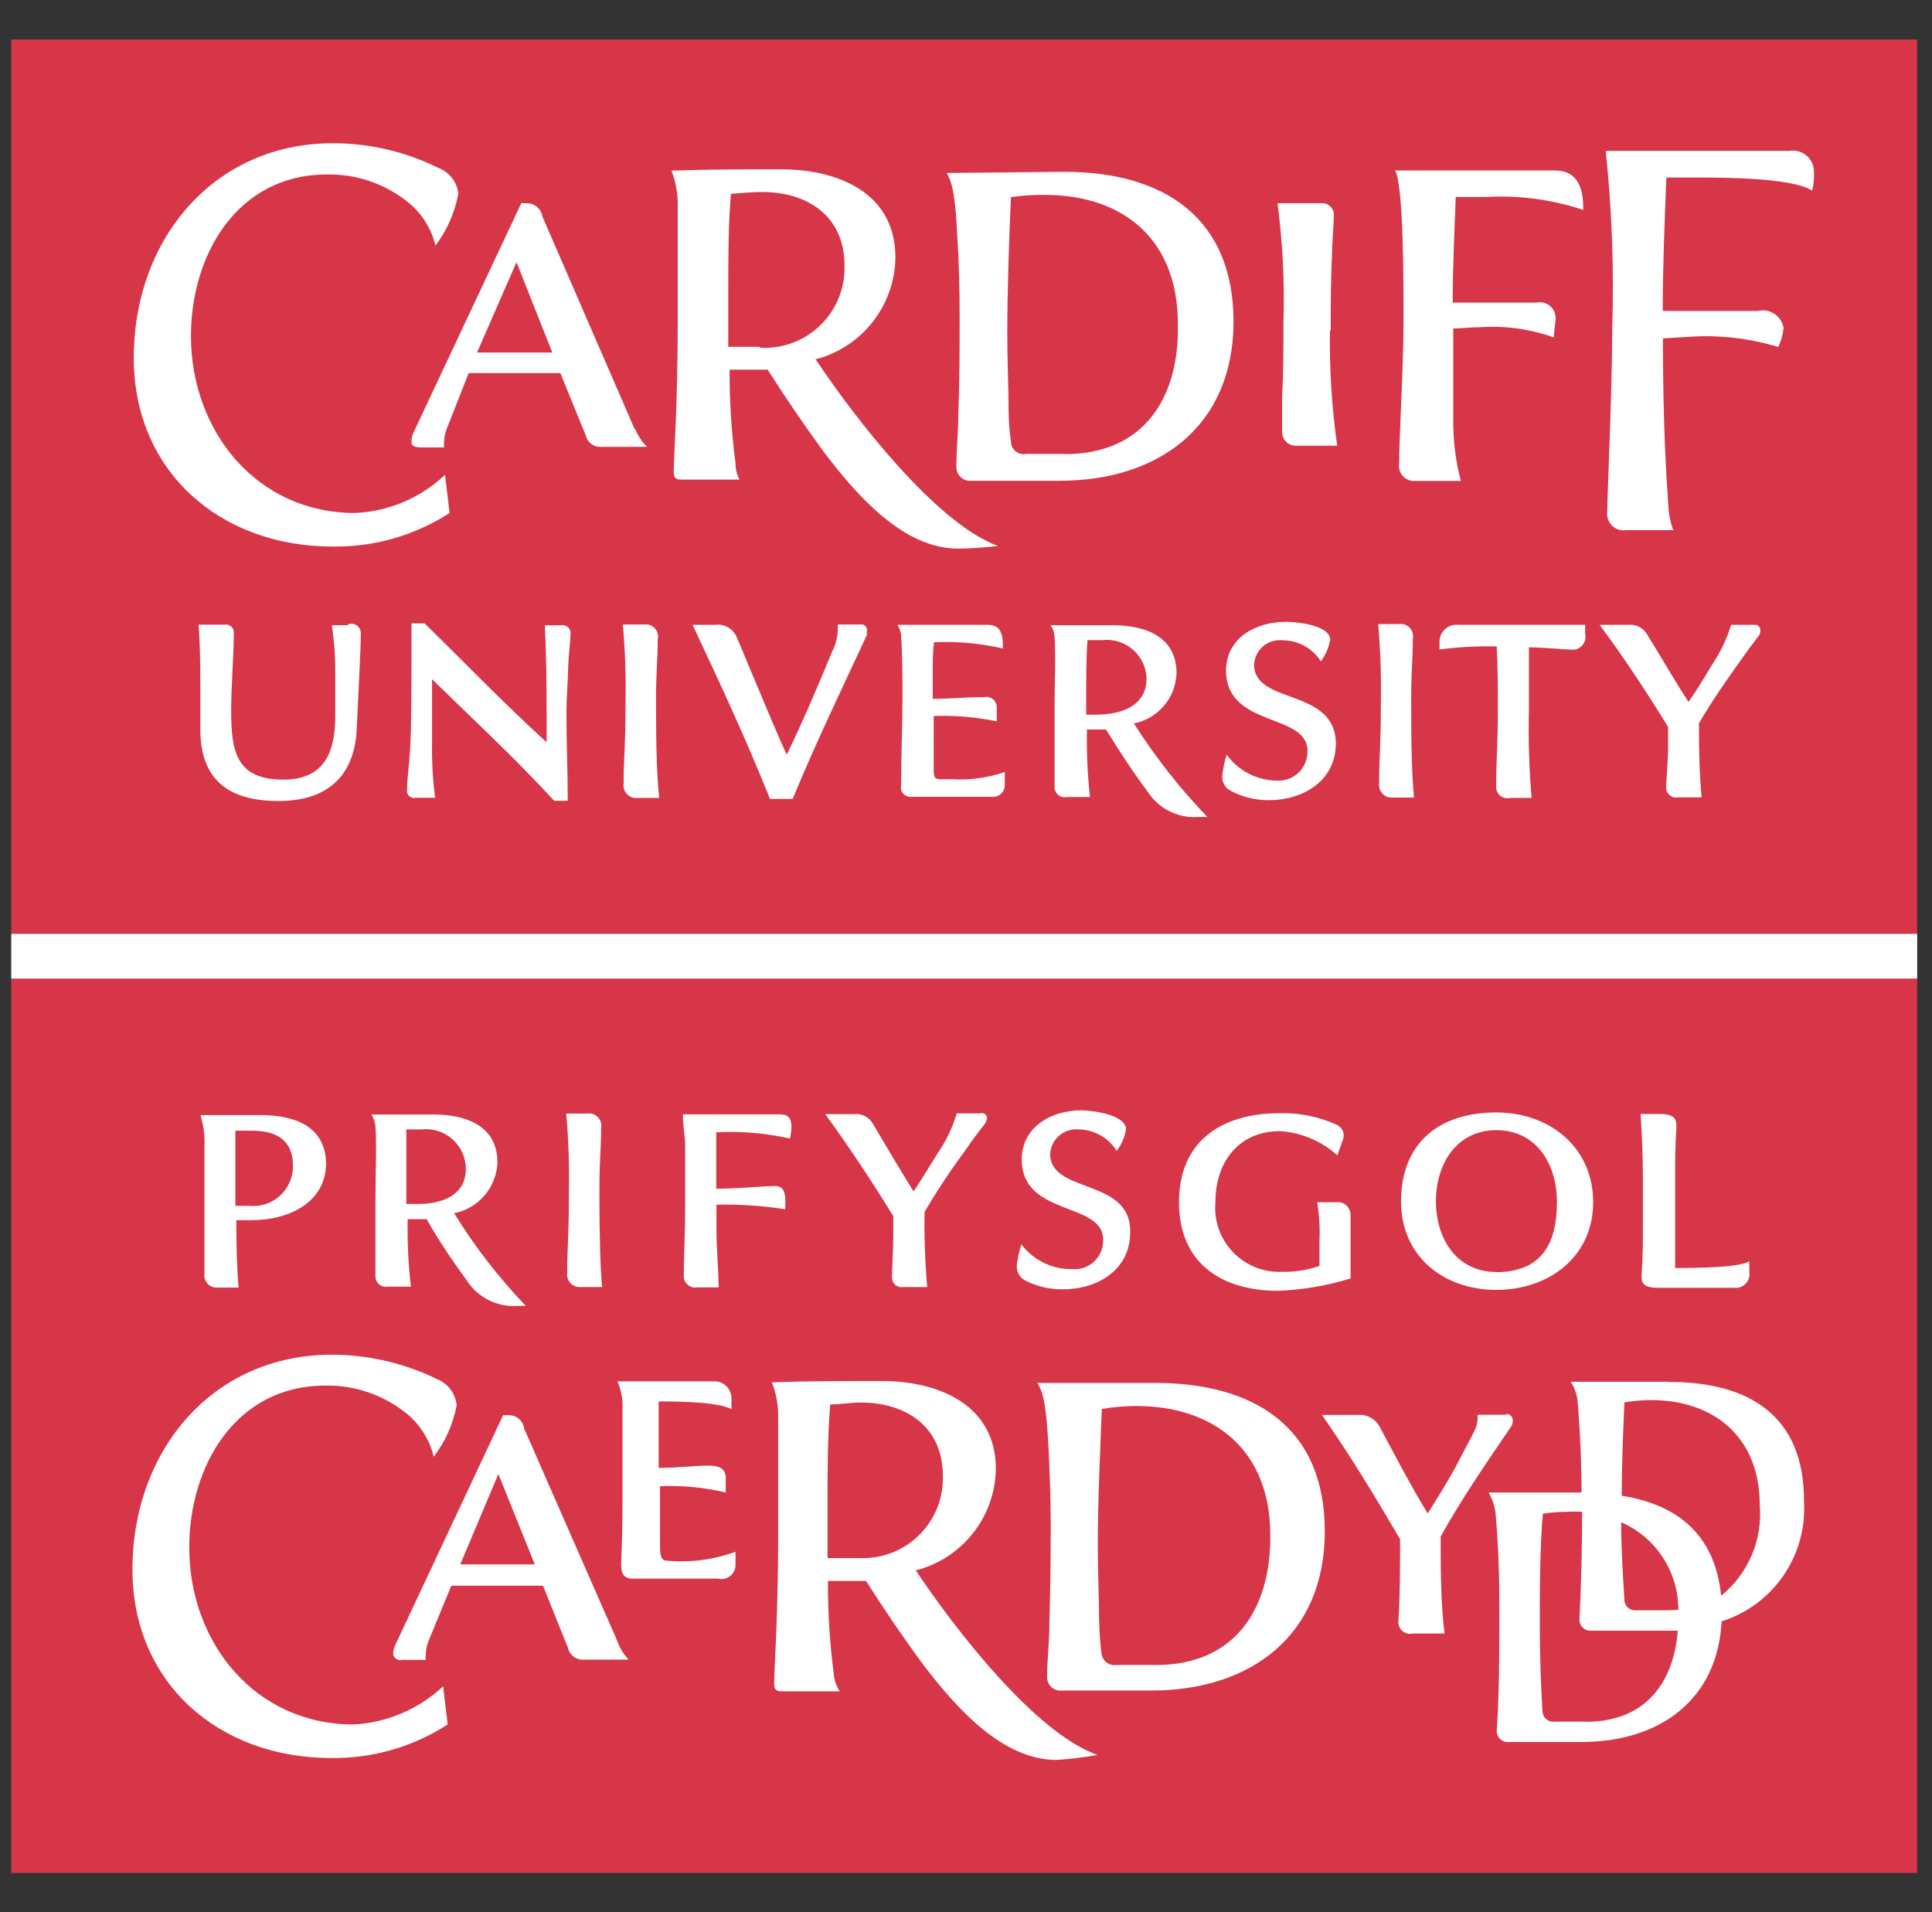
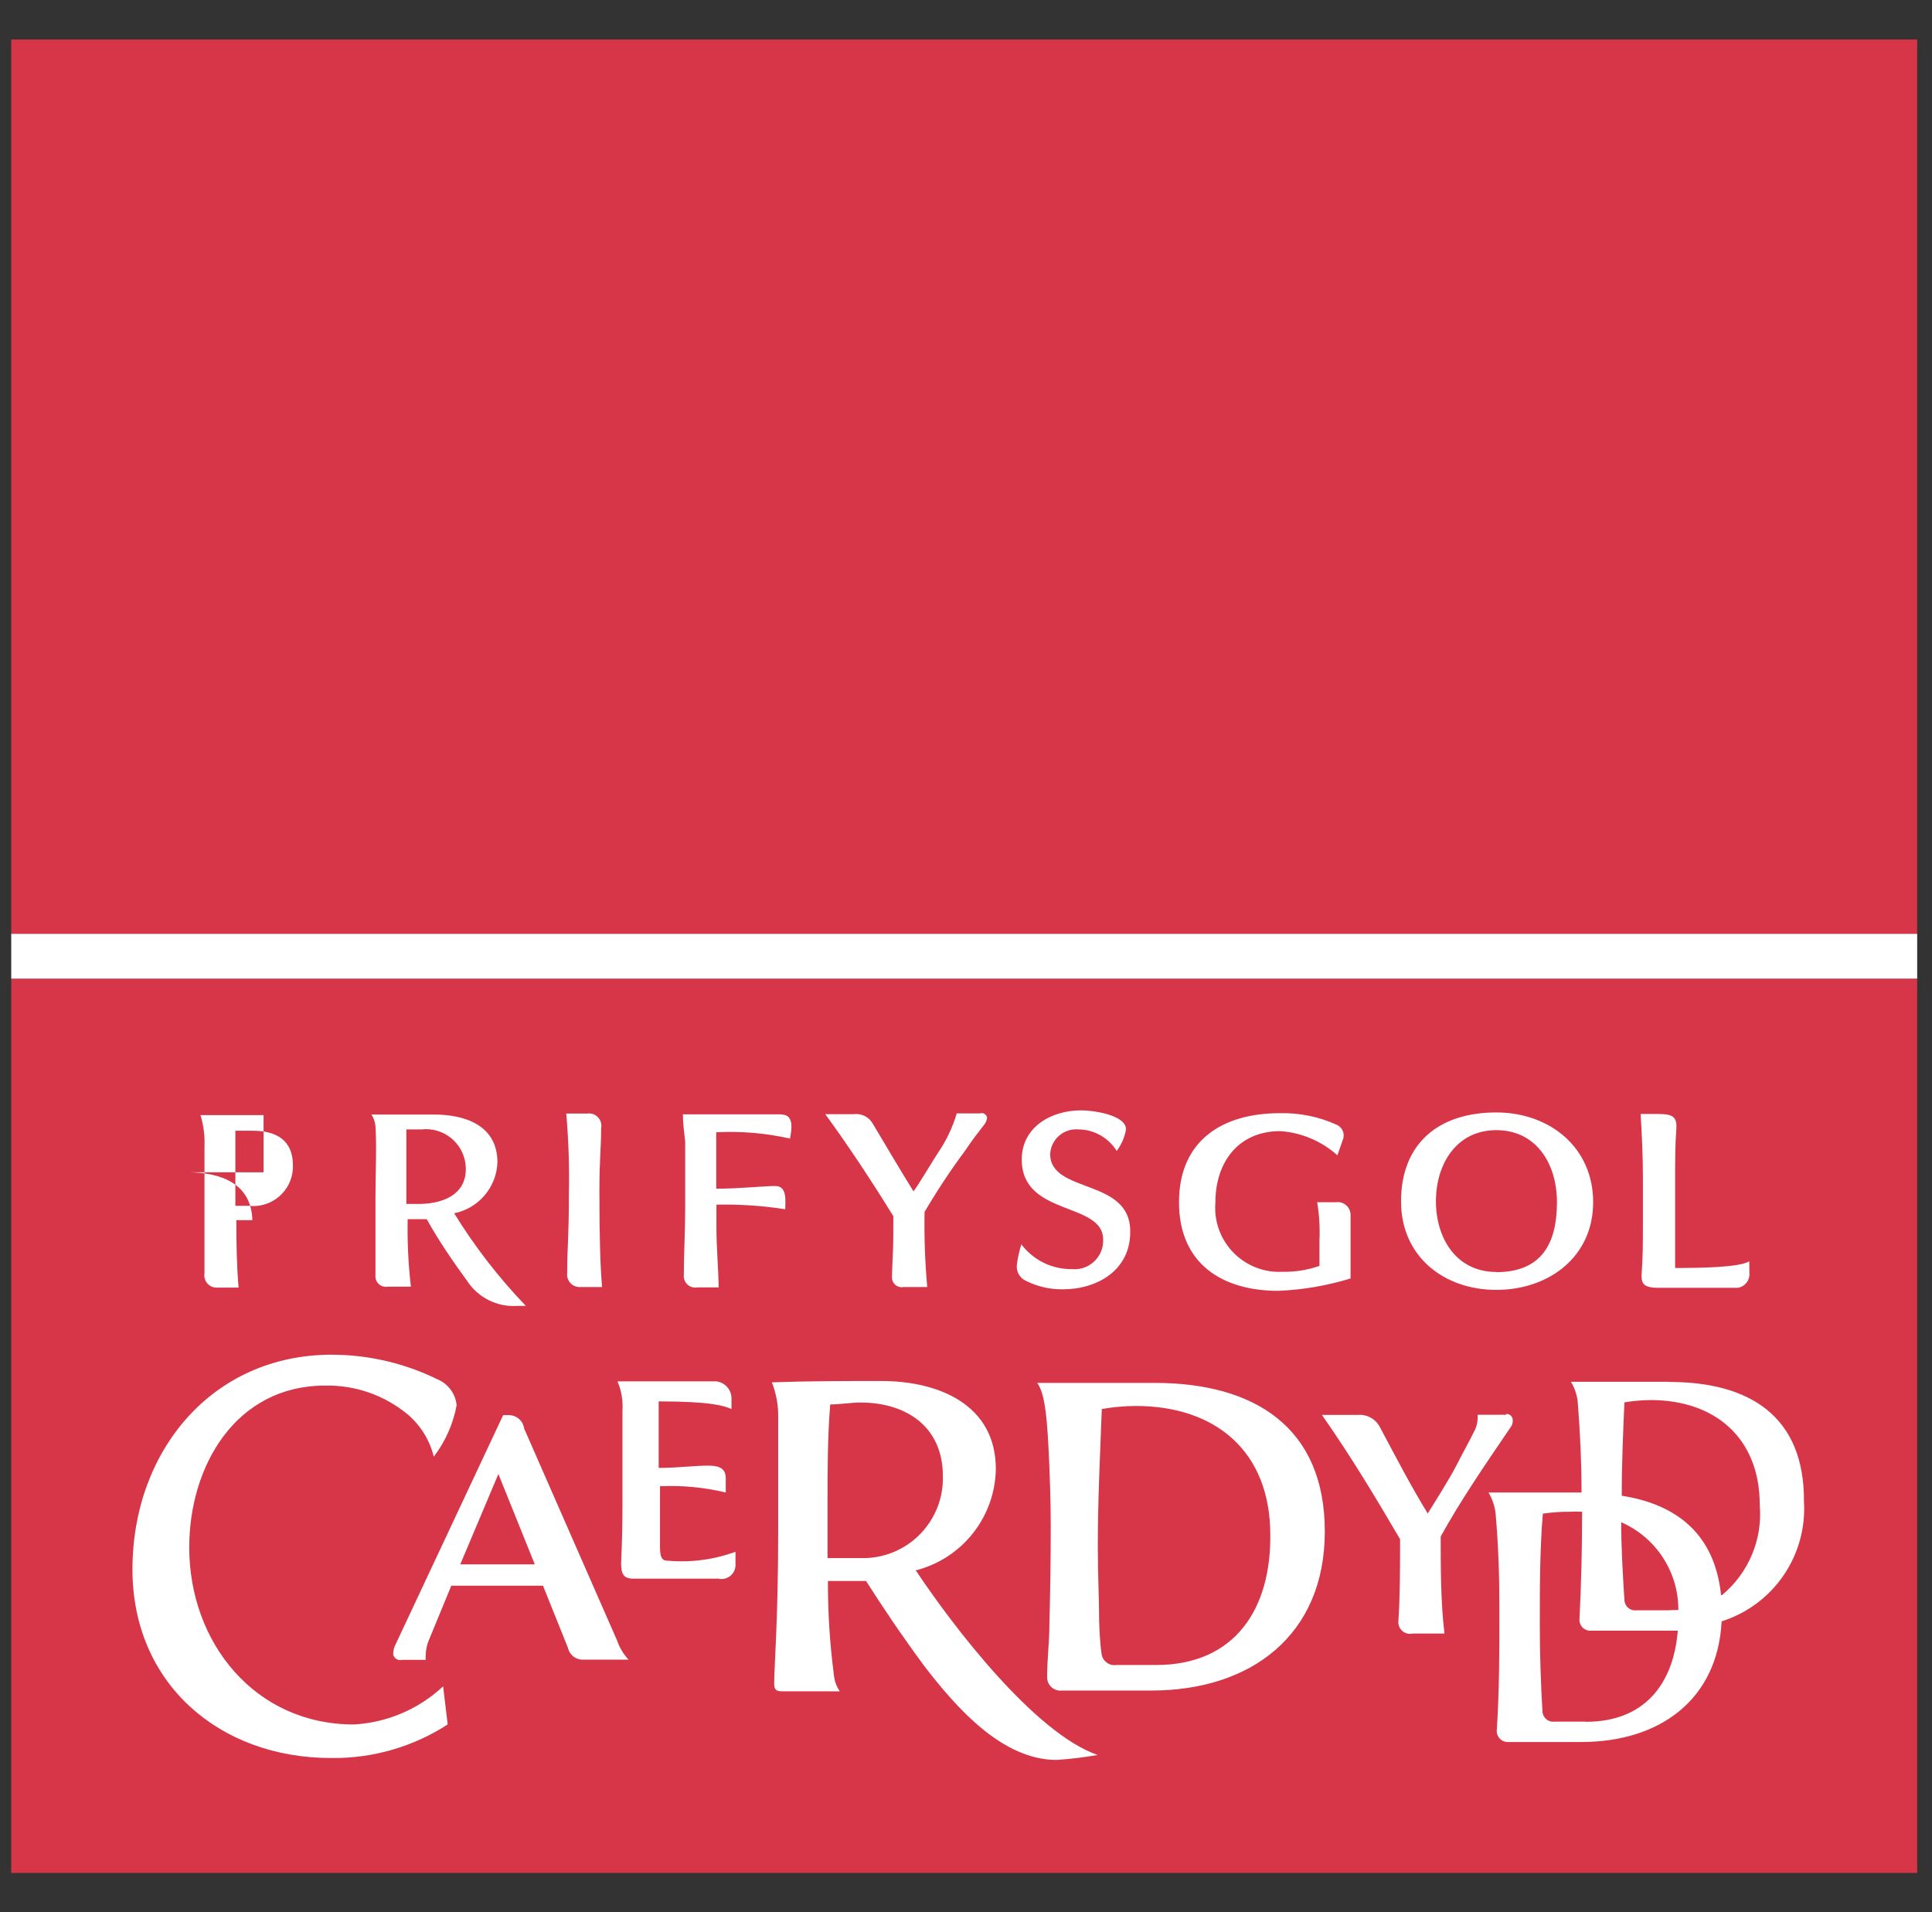
<svg xmlns="http://www.w3.org/2000/svg" version="1.1" id="Layer_1" x="0px" y="0px" width="391px" height="387px" viewBox="0 0 391 387" enable-background="new 0 0 391 387" xml:space="preserve">
  <rect x="0" y="0" width="391" height="387" fill="#333333" stroke="none" />
  <rect x="2.272" y="198.048" fill="#D73648" width="385.728" height="180.983" />
-   <path fill="#FFFFFF" d="M354.017,255.251c-2.082,1.272-10.144,1.351-15.004,1.351c0-5.864,0-12.305,0-18.361  c0-3.278,0-6.75,0.271-10.183c0-1.735-0.463-2.623-3.549-2.623h-3.703c0.27,4.436,0.462,8.717,0.462,12.922v9.489  c0,3.354,0,6.71-0.271,10.145c0,1.35,0,2.623,3.28,2.623h16.201c1.281-0.196,2.258-1.253,2.352-2.547  C354.056,258.066,354.017,257.18,354.017,255.251z M270.431,243.294h-3.857c0.421,2.548,0.577,5.133,0.463,7.714  c0,1.735,0,3.473,0,5.169c-2.401,0.848-4.938,1.253-7.483,1.195c-7.148,0.368-13.241-5.127-13.609-12.276  c-0.032-0.601-0.021-1.203,0.031-1.802c0-8.063,4.63-14.388,13.115-14.388c4.297,0.295,8.368,2.02,11.572,4.897l1.079-3.085  c0.515-1.183-0.018-2.559-1.195-3.086c-3.628-1.655-7.586-2.459-11.571-2.353c-11.572,0-20.367,5.515-20.367,18.014  c0,12.497,8.795,17.936,20.096,17.936c4.962-0.205,9.875-1.048,14.621-2.507v-4.629c0-2.816,0-5.323,0-8.217  c0.01-1.426-1.139-2.592-2.567-2.603C270.648,243.274,270.538,243.279,270.431,243.294z M304.837,286.303h-5.785  c0.063,0.986-0.095,1.975-0.463,2.892c-1.196,2.431-2.624,4.977-3.858,7.405c-1.233,2.432-4.358,7.407-5.786,9.683  c-3.509-5.708-6.52-11.571-9.682-17.473c-0.857-1.668-2.646-2.646-4.513-2.469h-7.213c6.057,8.679,10.762,16.548,15.814,25.149  c0,4.976,0,11.572-0.347,16.663c-0.078,1.297,0.91,2.412,2.207,2.489c0.231,0.014,0.461-0.006,0.687-0.06h6.44  c-0.771-6.286-0.771-13.577-0.771-19.633c4.166-7.522,8.949-14.465,14.117-22.064c0.35-0.433,0.519-0.988,0.464-1.542  c-0.021-0.682-0.587-1.22-1.268-1.202c-0.027,0.001-0.056,0.003-0.083,0.007L304.837,286.303z M212.533,233.534  c0.158-2.914,2.649-5.147,5.563-4.988c0.062,0.003,0.122,0.008,0.184,0.013c3.148,0.034,6.061,1.679,7.714,4.358  c0.973-1.278,1.621-2.773,1.891-4.358c0-2.969-6.789-3.857-9.064-3.857c-6.056,0-12.036,3.356-12.036,9.952  c0,11.571,16.472,8.485,16.472,16.201c0.121,3.192-2.371,5.879-5.563,6c-0.255,0.009-0.51,0.002-0.764-0.022  c-4.012,0.056-7.81-1.808-10.221-5.014c-0.446,1.381-0.756,2.801-0.926,4.243c-0.113,1.35,0.646,2.622,1.889,3.162  c2.301,1.144,4.838,1.725,7.405,1.697c6.982,0,13.656-3.856,13.656-11.571C228.926,238.318,212.533,241.673,212.533,233.534z   M198.338,225.318h-4.706c-0.855,2.874-2.157,5.594-3.857,8.062c-2.006,3.163-3.857,6.326-4.898,7.716  c-2.816-4.514-5.516-9.142-8.217-13.656c-0.761-1.383-2.289-2.161-3.857-1.967h-5.786c4.899,6.712,9.412,13.578,13.77,20.637v3.857  c0,3.24-0.27,6.789-0.27,8.678c0.063,1.085,0.995,1.913,2.08,1.85c0.091-0.006,0.183-0.017,0.273-0.036h4.784  c-0.452-5.052-0.632-10.125-0.541-15.197c2.551-4.337,5.333-8.534,8.331-12.574c1.197-1.813,2.545-3.549,3.86-5.247  c0.248-0.355,0.406-0.765,0.46-1.196c-0.052-0.593-0.576-1.032-1.169-0.979C198.506,225.271,198.42,225.29,198.338,225.318  L198.338,225.318z M158.145,225.511h-19.942c0,1.892,0.27,3.627,0.463,5.517c0,3.355,0,10.415,0,12.96  c0,6.057-0.27,9.297-0.27,14.003c-0.147,1.269,0.763,2.417,2.032,2.565c0.223,0.025,0.447,0.019,0.668-0.02h4.358  c-0.077-4.052-0.462-8.023-0.462-12.112v-4.629c4.66-0.109,9.32,0.201,13.925,0.925c0-1.619,0.462-4.705-2.006-4.705  s-7.136,0.541-11.958,0.541v-7.33c0-1.35,0-2.699,0-4.088c5.01-0.258,10.032,0.171,14.927,1.273  c0.347-1.813,0.887-4.861-1.735-4.861V225.511z M121.308,241.249c0-6.982,0.348-8.602,0.348-12.923  c0.277-1.356-0.599-2.68-1.956-2.957c-0.309-0.063-0.626-0.066-0.938-0.013h-4.166c0.476,5.413,0.657,10.847,0.54,16.279  c0,8.678-0.347,10.606-0.347,15.929c-0.195,1.394,0.775,2.68,2.167,2.876c0.177,0.023,0.355,0.03,0.533,0.018h4.358  c-0.347-3.974-0.54-9.836-0.54-19.17V241.249z M148.849,314.035c-4.364,1.596-9.026,2.214-13.655,1.813  c-1.351,0-1.543-0.81-1.621-2.431v-12.65c4.474-0.2,8.953,0.229,13.308,1.272v-2.816c0-1.89-1.003-2.624-3.626-2.624  c-2.623,0-6.249,0.464-9.952,0.464c0-2.159,0-4.976,0-7.136s0-4.513,0-6.326c10.569,0,13.23,0.887,14.735,1.543v-2.044  c0.053-1.793-1.268-3.331-3.047-3.55h-20.02c0.795,1.861,1.138,3.884,1.003,5.902c0,5.323,0,12.961,0,19.286  c0,3.807-0.09,7.664-0.27,11.571c0,2.007,0.347,3.164,2.43,3.164h17.204c1.533,0.367,3.073-0.578,3.441-2.11  c0.034-0.144,0.057-0.29,0.069-0.436V314.035z M88.521,279.128c-6.651-3.262-13.96-4.964-21.369-4.977  c-24.262,0-40.347,19.558-40.347,43.433c0,23.145,17.627,38.188,40.193,38.188c8.366,0.114,16.579-2.247,23.606-6.79l-0.926-7.714  c-4.935,4.62-11.341,7.352-18.091,7.714c-19.98,0-33.288-16.546-33.288-35.833c0-16.47,9.412-32.748,27.502-32.748  c6.104-0.119,12.045,1.962,16.741,5.863c2.599,2.222,4.433,5.203,5.246,8.523c2.342-3.058,3.928-6.626,4.629-10.414  C92.184,282.041,90.687,280.024,88.521,279.128z M302.832,225.126c-11.573,0-19.287,6.172-19.287,18.013  c0,11.148,8.68,17.897,19.287,17.897c10.606,0,19.594-6.672,19.594-17.742c0-11.071-8.755-18.168-19.633-18.168H302.832z   M302.832,257.41c-8.14,0-12.229-6.865-12.229-14.31s4.089-14.388,12.229-14.388c8.138,0,12.267,6.866,12.267,14.581  c0,8.178-2.972,14.155-12.306,14.155L302.832,257.41z M337.546,279.629c-6.44,0-13.114,0-19.632,0  c0.858,1.384,1.349,2.964,1.426,4.59c0.463,5.979,0.733,11.766,0.733,17.821c-6.172,0-12.69,0-18.823,0  c0.84,1.408,1.341,2.992,1.465,4.628c0.541,6.441,0.734,12.497,0.734,18.901c0,8.216,0,16.548-0.541,24.802  c0.036,1.235,1.066,2.207,2.302,2.171c0.056-0.001,0.11-0.005,0.167-0.011h14.658c15.814,0,27.579-8.524,28.389-24.417  c10.463-3.307,17.334-13.31,16.664-24.262c0.115-17.318-11.108-24.186-27.232-24.186L337.546,279.629z M348.309,322.791  c-1.272-12.304-8.949-18.359-20.097-20.096c0-6.789,0.271-12.689,0.539-18.9c1.761-0.291,3.541-0.445,5.324-0.463  c13.038,0,22.063,7.715,22.063,21.176c0.621,7-2.251,13.856-7.677,18.322L348.309,322.791z M337.354,325.878h-6.173  c-1.184,0.149-2.264-0.688-2.413-1.872c-0.009-0.07-0.015-0.141-0.018-0.211c-0.346-5.438-0.654-10.84-0.654-15.738  c7.051,3.077,11.599,10.051,11.571,17.744L337.354,325.878z M320.806,348.404h-6.094c-1.199,0.195-2.329-0.619-2.524-1.817  c-0.01-0.063-0.017-0.125-0.022-0.188c-0.347-5.979-0.538-11.572-0.538-17.474c0-7.484,0-15.43,0.615-22.604  c1.762-0.265,3.543-0.393,5.323-0.385c0.874-0.048,1.749-0.048,2.624,0c0,7.329-0.18,14.657-0.541,21.986  c0.058,1.213,1.088,2.149,2.3,2.093c0.045-0.001,0.088-0.005,0.13-0.011h14.659c0.926,0,1.889,0,2.815,0  c-0.85,10.646-6.634,18.438-18.593,18.438L320.806,348.404z M233.708,279.86c-8.062,0-16.816,0-23.799,0  c1.352,1.891,1.892,5.516,2.275,12.845c0.271,5.323,0.464,10.762,0.464,16.2c0,6.609-0.09,13.218-0.271,19.826  c0,3.626-0.463,7.136-0.463,10.762c0.033,1.491,1.269,2.674,2.759,2.641c0.084-0.002,0.168-0.008,0.25-0.017h18.091  c20.097,0,35.102-11.148,35.102-32.208C268.116,288.848,253.884,279.86,233.708,279.86z M233.708,336.948h-7.714  c-1.449,0.239-2.819-0.744-3.057-2.194c-0.014-0.079-0.023-0.156-0.029-0.235c-0.271-1.813-0.385-4.437-0.463-6.326  c0-4.089-0.271-10.146-0.271-15.198c0-9.335,0.463-18.631,0.81-27.85c2.27-0.398,4.565-0.605,6.867-0.617  c16.123,0,27.232,9.143,27.232,26.076c0.154,14.927-7.098,26.345-23.104,26.345H233.708z M185.106,317.854  c9.518-2.315,16.271-10.765,16.433-20.559c0-13.037-11.572-17.82-23.143-17.82c-7.33,0-14.735,0-22.18,0.27  c0.89,2.272,1.322,4.697,1.273,7.137c0,8.949,0,17.088,0,23.337c0,17.279-0.81,27.231-0.81,30.511c0,1.35,0.54,1.543,1.697,1.543  h11.573c-0.691-1.022-1.103-2.204-1.196-3.435c-0.82-6.266-1.219-12.58-1.196-18.899c2.43,0,5.246,0,7.714,0  c3.202,5.053,7.176,10.955,11.572,16.933c6.828,8.949,16.086,19.287,27,19.287c2.781-0.189,5.55-0.522,8.295-1.002  c-12.692-4.398-29.162-25.883-36.761-37.302H185.106z M173.806,315.309h-6.327v-10.84c0-6.517,0-13.923,0.541-20.25  c1.89,0,4.088-0.385,6.171-0.385c9.219,0,16.625,4.897,16.625,14.85c0.262,8.922-6.758,16.367-15.68,16.629  c-0.366,0.012-0.732,0.011-1.099-0.004H173.806z M91.916,245.531c4.949-0.996,8.57-5.255,8.756-10.3  c0-7.521-6.596-9.682-12.845-9.682h-8.486h-4.166c0.458,0.708,0.735,1.515,0.81,2.353c0.271,3.858,0,9.875,0,14.735  c0,3.433,0,6.981,0,10.415c0,1.736,0,3.355,0,5.053c-0.11,1.166,0.747,2.2,1.913,2.311c0.211,0.021,0.425,0.009,0.633-0.035  c1.542,0,3.085,0,4.628,0c-0.527-4.531-0.746-9.094-0.655-13.654h3.857c2.392,4.281,5.015,8.139,8.178,12.497  c2.22,3.394,6.099,5.325,10.145,5.053h1.736C100.931,258.563,96.069,252.277,91.916,245.531z M84.201,243.641h-1.967v-3.51  c0-2.623,0-8.872,0-11.572h3.086c4.425-0.493,8.412,2.694,8.904,7.12c0.022,0.196,0.037,0.396,0.044,0.594  c0.193,5.748-5.092,7.484-10.029,7.368H84.201z M53.342,225.666H40.575c0.627,2.047,0.901,4.187,0.81,6.325  c0,5.054,0,10.222,0,15.198c0,3.548,0,6.981,0,10.492c-0.236,1.343,0.662,2.621,2.005,2.857c0.178,0.031,0.36,0.044,0.541,0.035  h4.358c-0.385-4.244-0.462-9.142-0.462-13.654c1.08,0,2.16,0,3.24,0c7.136,0,14.928-3.435,14.928-11.572  c-0.193-7.482-6.442-9.566-12.69-9.682H53.342z M50.45,244.026c-0.888,0-2.083,0-2.816,0v-15.198h3.51  c4.629,0,8.139,1.813,8.139,6.982c0.131,4.43-3.353,8.126-7.782,8.258c-0.364,0.011-0.728-0.003-1.09-0.042H50.45z M124.896,332.011  l-18.824-42.932c-0.211-1.543-1.528-2.695-3.085-2.7h-1.158l-21.716,46.287c-0.367,0.66-0.554,1.405-0.54,2.16  c0.185,0.788,0.973,1.277,1.761,1.094c0.018-0.005,0.034-0.01,0.051-0.014h4.784c-0.051-0.357-0.051-0.722,0-1.08  c0.021-0.926,0.204-1.839,0.54-2.7l4.628-11.225h18.554l5.054,12.575c0.313,1.423,1.59,2.426,3.046,2.391h9.219  C126.178,334.758,125.389,333.443,124.896,332.011z M93.149,316.582l7.715-18.284l7.367,18.284H93.149z" />
+   <path fill="#FFFFFF" d="M354.017,255.251c-2.082,1.272-10.144,1.351-15.004,1.351c0-5.864,0-12.305,0-18.361  c0-3.278,0-6.75,0.271-10.183c0-1.735-0.463-2.623-3.549-2.623h-3.703c0.27,4.436,0.462,8.717,0.462,12.922v9.489  c0,3.354,0,6.71-0.271,10.145c0,1.35,0,2.623,3.28,2.623h16.201c1.281-0.196,2.258-1.253,2.352-2.547  C354.056,258.066,354.017,257.18,354.017,255.251z M270.431,243.294h-3.857c0.421,2.548,0.577,5.133,0.463,7.714  c0,1.735,0,3.473,0,5.169c-2.401,0.848-4.938,1.253-7.483,1.195c-7.148,0.368-13.241-5.127-13.609-12.276  c-0.032-0.601-0.021-1.203,0.031-1.802c0-8.063,4.63-14.388,13.115-14.388c4.297,0.295,8.368,2.02,11.572,4.897l1.079-3.085  c0.515-1.183-0.018-2.559-1.195-3.086c-3.628-1.655-7.586-2.459-11.571-2.353c-11.572,0-20.367,5.515-20.367,18.014  c0,12.497,8.795,17.936,20.096,17.936c4.962-0.205,9.875-1.048,14.621-2.507v-4.629c0-2.816,0-5.323,0-8.217  c0.01-1.426-1.139-2.592-2.567-2.603C270.648,243.274,270.538,243.279,270.431,243.294z M304.837,286.303h-5.785  c0.063,0.986-0.095,1.975-0.463,2.892c-1.196,2.431-2.624,4.977-3.858,7.405c-1.233,2.432-4.358,7.407-5.786,9.683  c-3.509-5.708-6.52-11.571-9.682-17.473c-0.857-1.668-2.646-2.646-4.513-2.469h-7.213c6.057,8.679,10.762,16.548,15.814,25.149  c0,4.976,0,11.572-0.347,16.663c-0.078,1.297,0.91,2.412,2.207,2.489c0.231,0.014,0.461-0.006,0.687-0.06h6.44  c-0.771-6.286-0.771-13.577-0.771-19.633c4.166-7.522,8.949-14.465,14.117-22.064c0.35-0.433,0.519-0.988,0.464-1.542  c-0.021-0.682-0.587-1.22-1.268-1.202c-0.027,0.001-0.056,0.003-0.083,0.007L304.837,286.303z M212.533,233.534  c0.158-2.914,2.649-5.147,5.563-4.988c0.062,0.003,0.122,0.008,0.184,0.013c3.148,0.034,6.061,1.679,7.714,4.358  c0.973-1.278,1.621-2.773,1.891-4.358c0-2.969-6.789-3.857-9.064-3.857c-6.056,0-12.036,3.356-12.036,9.952  c0,11.571,16.472,8.485,16.472,16.201c0.121,3.192-2.371,5.879-5.563,6c-0.255,0.009-0.51,0.002-0.764-0.022  c-4.012,0.056-7.81-1.808-10.221-5.014c-0.446,1.381-0.756,2.801-0.926,4.243c-0.113,1.35,0.646,2.622,1.889,3.162  c2.301,1.144,4.838,1.725,7.405,1.697c6.982,0,13.656-3.856,13.656-11.571C228.926,238.318,212.533,241.673,212.533,233.534z   M198.338,225.318h-4.706c-0.855,2.874-2.157,5.594-3.857,8.062c-2.006,3.163-3.857,6.326-4.898,7.716  c-2.816-4.514-5.516-9.142-8.217-13.656c-0.761-1.383-2.289-2.161-3.857-1.967h-5.786c4.899,6.712,9.412,13.578,13.77,20.637v3.857  c0,3.24-0.27,6.789-0.27,8.678c0.063,1.085,0.995,1.913,2.08,1.85c0.091-0.006,0.183-0.017,0.273-0.036h4.784  c-0.452-5.052-0.632-10.125-0.541-15.197c2.551-4.337,5.333-8.534,8.331-12.574c1.197-1.813,2.545-3.549,3.86-5.247  c0.248-0.355,0.406-0.765,0.46-1.196c-0.052-0.593-0.576-1.032-1.169-0.979C198.506,225.271,198.42,225.29,198.338,225.318  L198.338,225.318z M158.145,225.511h-19.942c0,1.892,0.27,3.627,0.463,5.517c0,3.355,0,10.415,0,12.96  c0,6.057-0.27,9.297-0.27,14.003c-0.147,1.269,0.763,2.417,2.032,2.565c0.223,0.025,0.447,0.019,0.668-0.02h4.358  c-0.077-4.052-0.462-8.023-0.462-12.112v-4.629c4.66-0.109,9.32,0.201,13.925,0.925c0-1.619,0.462-4.705-2.006-4.705  s-7.136,0.541-11.958,0.541v-7.33c0-1.35,0-2.699,0-4.088c5.01-0.258,10.032,0.171,14.927,1.273  c0.347-1.813,0.887-4.861-1.735-4.861V225.511z M121.308,241.249c0-6.982,0.348-8.602,0.348-12.923  c0.277-1.356-0.599-2.68-1.956-2.957c-0.309-0.063-0.626-0.066-0.938-0.013h-4.166c0.476,5.413,0.657,10.847,0.54,16.279  c0,8.678-0.347,10.606-0.347,15.929c-0.195,1.394,0.775,2.68,2.167,2.876c0.177,0.023,0.355,0.03,0.533,0.018h4.358  c-0.347-3.974-0.54-9.836-0.54-19.17V241.249z M148.849,314.035c-4.364,1.596-9.026,2.214-13.655,1.813  c-1.351,0-1.543-0.81-1.621-2.431v-12.65c4.474-0.2,8.953,0.229,13.308,1.272v-2.816c0-1.89-1.003-2.624-3.626-2.624  c-2.623,0-6.249,0.464-9.952,0.464c0-2.159,0-4.976,0-7.136s0-4.513,0-6.326c10.569,0,13.23,0.887,14.735,1.543v-2.044  c0.053-1.793-1.268-3.331-3.047-3.55h-20.02c0.795,1.861,1.138,3.884,1.003,5.902c0,5.323,0,12.961,0,19.286  c0,3.807-0.09,7.664-0.27,11.571c0,2.007,0.347,3.164,2.43,3.164h17.204c1.533,0.367,3.073-0.578,3.441-2.11  c0.034-0.144,0.057-0.29,0.069-0.436V314.035z M88.521,279.128c-6.651-3.262-13.96-4.964-21.369-4.977  c-24.262,0-40.347,19.558-40.347,43.433c0,23.145,17.627,38.188,40.193,38.188c8.366,0.114,16.579-2.247,23.606-6.79l-0.926-7.714  c-4.935,4.62-11.341,7.352-18.091,7.714c-19.98,0-33.288-16.546-33.288-35.833c0-16.47,9.412-32.748,27.502-32.748  c6.104-0.119,12.045,1.962,16.741,5.863c2.599,2.222,4.433,5.203,5.246,8.523c2.342-3.058,3.928-6.626,4.629-10.414  C92.184,282.041,90.687,280.024,88.521,279.128z M302.832,225.126c-11.573,0-19.287,6.172-19.287,18.013  c0,11.148,8.68,17.897,19.287,17.897c10.606,0,19.594-6.672,19.594-17.742c0-11.071-8.755-18.168-19.633-18.168H302.832z   M302.832,257.41c-8.14,0-12.229-6.865-12.229-14.31s4.089-14.388,12.229-14.388c8.138,0,12.267,6.866,12.267,14.581  c0,8.178-2.972,14.155-12.306,14.155L302.832,257.41z M337.546,279.629c-6.44,0-13.114,0-19.632,0  c0.858,1.384,1.349,2.964,1.426,4.59c0.463,5.979,0.733,11.766,0.733,17.821c-6.172,0-12.69,0-18.823,0  c0.84,1.408,1.341,2.992,1.465,4.628c0.541,6.441,0.734,12.497,0.734,18.901c0,8.216,0,16.548-0.541,24.802  c0.036,1.235,1.066,2.207,2.302,2.171c0.056-0.001,0.11-0.005,0.167-0.011h14.658c15.814,0,27.579-8.524,28.389-24.417  c10.463-3.307,17.334-13.31,16.664-24.262c0.115-17.318-11.108-24.186-27.232-24.186L337.546,279.629z M348.309,322.791  c-1.272-12.304-8.949-18.359-20.097-20.096c0-6.789,0.271-12.689,0.539-18.9c1.761-0.291,3.541-0.445,5.324-0.463  c13.038,0,22.063,7.715,22.063,21.176c0.621,7-2.251,13.856-7.677,18.322L348.309,322.791z M337.354,325.878h-6.173  c-1.184,0.149-2.264-0.688-2.413-1.872c-0.009-0.07-0.015-0.141-0.018-0.211c-0.346-5.438-0.654-10.84-0.654-15.738  c7.051,3.077,11.599,10.051,11.571,17.744L337.354,325.878z M320.806,348.404h-6.094c-1.199,0.195-2.329-0.619-2.524-1.817  c-0.01-0.063-0.017-0.125-0.022-0.188c-0.347-5.979-0.538-11.572-0.538-17.474c0-7.484,0-15.43,0.615-22.604  c1.762-0.265,3.543-0.393,5.323-0.385c0.874-0.048,1.749-0.048,2.624,0c0,7.329-0.18,14.657-0.541,21.986  c0.058,1.213,1.088,2.149,2.3,2.093c0.045-0.001,0.088-0.005,0.13-0.011h14.659c0.926,0,1.889,0,2.815,0  c-0.85,10.646-6.634,18.438-18.593,18.438L320.806,348.404z M233.708,279.86c-8.062,0-16.816,0-23.799,0  c1.352,1.891,1.892,5.516,2.275,12.845c0.271,5.323,0.464,10.762,0.464,16.2c0,6.609-0.09,13.218-0.271,19.826  c0,3.626-0.463,7.136-0.463,10.762c0.033,1.491,1.269,2.674,2.759,2.641c0.084-0.002,0.168-0.008,0.25-0.017h18.091  c20.097,0,35.102-11.148,35.102-32.208C268.116,288.848,253.884,279.86,233.708,279.86z M233.708,336.948h-7.714  c-1.449,0.239-2.819-0.744-3.057-2.194c-0.014-0.079-0.023-0.156-0.029-0.235c-0.271-1.813-0.385-4.437-0.463-6.326  c0-4.089-0.271-10.146-0.271-15.198c0-9.335,0.463-18.631,0.81-27.85c2.27-0.398,4.565-0.605,6.867-0.617  c16.123,0,27.232,9.143,27.232,26.076c0.154,14.927-7.098,26.345-23.104,26.345H233.708z M185.106,317.854  c9.518-2.315,16.271-10.765,16.433-20.559c0-13.037-11.572-17.82-23.143-17.82c-7.33,0-14.735,0-22.18,0.27  c0.89,2.272,1.322,4.697,1.273,7.137c0,8.949,0,17.088,0,23.337c0,17.279-0.81,27.231-0.81,30.511c0,1.35,0.54,1.543,1.697,1.543  h11.573c-0.691-1.022-1.103-2.204-1.196-3.435c-0.82-6.266-1.219-12.58-1.196-18.899c2.43,0,5.246,0,7.714,0  c3.202,5.053,7.176,10.955,11.572,16.933c6.828,8.949,16.086,19.287,27,19.287c2.781-0.189,5.55-0.522,8.295-1.002  c-12.692-4.398-29.162-25.883-36.761-37.302H185.106z M173.806,315.309h-6.327v-10.84c0-6.517,0-13.923,0.541-20.25  c1.89,0,4.088-0.385,6.171-0.385c9.219,0,16.625,4.897,16.625,14.85c0.262,8.922-6.758,16.367-15.68,16.629  c-0.366,0.012-0.732,0.011-1.099-0.004H173.806z M91.916,245.531c4.949-0.996,8.57-5.255,8.756-10.3  c0-7.521-6.596-9.682-12.845-9.682h-8.486h-4.166c0.458,0.708,0.735,1.515,0.81,2.353c0.271,3.858,0,9.875,0,14.735  c0,3.433,0,6.981,0,10.415c0,1.736,0,3.355,0,5.053c-0.11,1.166,0.747,2.2,1.913,2.311c0.211,0.021,0.425,0.009,0.633-0.035  c1.542,0,3.085,0,4.628,0c-0.527-4.531-0.746-9.094-0.655-13.654h3.857c2.392,4.281,5.015,8.139,8.178,12.497  c2.22,3.394,6.099,5.325,10.145,5.053h1.736C100.931,258.563,96.069,252.277,91.916,245.531z M84.201,243.641h-1.967v-3.51  c0-2.623,0-8.872,0-11.572h3.086c4.425-0.493,8.412,2.694,8.904,7.12c0.022,0.196,0.037,0.396,0.044,0.594  c0.193,5.748-5.092,7.484-10.029,7.368H84.201z M53.342,225.666H40.575c0.627,2.047,0.901,4.187,0.81,6.325  c0,5.054,0,10.222,0,15.198c0,3.548,0,6.981,0,10.492c-0.236,1.343,0.662,2.621,2.005,2.857c0.178,0.031,0.36,0.044,0.541,0.035  h4.358c-0.385-4.244-0.462-9.142-0.462-13.654c1.08,0,2.16,0,3.24,0c-0.193-7.482-6.442-9.566-12.69-9.682H53.342z M50.45,244.026c-0.888,0-2.083,0-2.816,0v-15.198h3.51  c4.629,0,8.139,1.813,8.139,6.982c0.131,4.43-3.353,8.126-7.782,8.258c-0.364,0.011-0.728-0.003-1.09-0.042H50.45z M124.896,332.011  l-18.824-42.932c-0.211-1.543-1.528-2.695-3.085-2.7h-1.158l-21.716,46.287c-0.367,0.66-0.554,1.405-0.54,2.16  c0.185,0.788,0.973,1.277,1.761,1.094c0.018-0.005,0.034-0.01,0.051-0.014h4.784c-0.051-0.357-0.051-0.722,0-1.08  c0.021-0.926,0.204-1.839,0.54-2.7l4.628-11.225h18.554l5.054,12.575c0.313,1.423,1.59,2.426,3.046,2.391h9.219  C126.178,334.758,125.389,333.443,124.896,332.011z M93.149,316.582l7.715-18.284l7.367,18.284H93.149z" />
  <rect x="2.272" y="8" fill="#D73648" width="385.728" height="180.983" />
-   <path fill="#FFFFFF" d="M362.232,30.526h-37.261c1.256,11.965,1.692,24.002,1.312,36.027c0,12.382-1.004,33.404-1.004,37.107  c-0.194,1.821,1.121,3.458,2.943,3.654c0.306,0.033,0.612,0.024,0.915-0.028h9.488c-0.612-1.684-0.95-3.455-1.002-5.246  c-0.811-11.147-1.079-22.449-1.079-33.558l5.707-0.347c5.952-0.359,11.924,0.346,17.628,2.083c0.593-1.209,0.958-2.516,1.08-3.857  c-0.384-2.312-2.568-3.875-4.881-3.492c-0.097,0.017-0.191,0.035-0.288,0.058h-19.286c0-9.063,0.387-18.09,0.732-27h5.979  c5.361,0,19.286,0,23.528,2.623c0.343-1.36,0.458-2.767,0.349-4.166c-0.188-2.335-2.232-4.078-4.568-3.89  C362.428,30.5,362.33,30.512,362.232,30.526z M314.712,34.499H282.35c1.813,3.164,1.697,25.613,1.697,30.241  c0,9.682-0.887,23.53-0.887,29.046c-0.279,1.66,0.842,3.229,2.5,3.509c0.131,0.021,0.261,0.034,0.391,0.04h9.606  c-1.086-4.076-1.604-8.281-1.544-12.498c0-5.054,0-11.302,0-18.361c1.35,0,3.857-0.269,5.632-0.269  c5.003-0.316,10.015,0.393,14.735,2.082c0-1.35,0.346-2.7,0.346-4.088c-0.089-1.766-1.592-3.125-3.36-3.035  c-0.166,0.008-0.332,0.03-0.496,0.065h-16.972c0-7.136,0.347-14.195,0.617-21.37h6.249c6.627-0.37,13.262,0.52,19.556,2.623v-0.346  C320.42,38.048,319.263,34.499,314.712,34.499z M269.312,66.9c0-5.168,0-10.337,0.27-15.429c0-2.7,0.349-5.516,0.349-8.255  c-0.121-1.271-1.251-2.206-2.524-2.085c-0.009,0.001-0.015,0.002-0.022,0.002h-8.833c1.041,7.952,1.44,15.976,1.195,23.992  c0,4.976,0,10.029-0.27,15.12c0,2.276,0,4.707,0,6.982c-0.106,1.53,1.046,2.858,2.576,2.964c0.08,0.005,0.16,0.008,0.239,0.006  c2.816,0,5.516,0,8.331,0c-1.097-7.715-1.586-15.505-1.466-23.298H269.312z M354.98,126.457h-4.628  c-0.885,2.862-2.185,5.578-3.857,8.062c-1.89,3.163-3.857,6.326-4.782,7.522c-2.893-4.436-5.517-9.064-8.332-13.578  c-0.751-1.398-2.281-2.194-3.856-2.006h-5.786c4.976,6.673,9.489,13.578,13.848,20.636v3.857c0,3.356-0.386,6.712-0.386,8.602  c0.103,1.124,1.096,1.953,2.222,1.851c0.082-0.008,0.165-0.021,0.246-0.038h4.706c-0.463-4.975-0.54-9.952-0.54-15.004  c2.546-4.358,5.439-8.525,8.332-12.575c1.272-1.813,2.546-3.548,3.856-5.246c0.16-0.295,0.24-0.628,0.232-0.964  c0.031-0.596-0.428-1.104-1.023-1.135C355.147,126.437,355.064,126.441,354.98,126.457z M320.806,126.457h-25.611  c-1.881-0.239-3.599,1.092-3.839,2.973c-0.007,0.063-0.014,0.126-0.019,0.19v1.813c3.836-0.494,7.704-0.7,11.571-0.617  c0.231,4.474,0.231,8.332,0.231,12.576c0,7.135-0.347,10.49-0.347,15.738c-0.079,1.254,0.873,2.334,2.128,2.414  c0.23,0.015,0.463-0.006,0.688-0.062h4.357c-0.502-5.926-0.682-11.875-0.539-17.82c0-4.167,0-9.605,0-12.652  c3.433,0,6.789,0.463,9.22,0.463c1.432-0.221,2.413-1.561,2.191-2.992c-0.009-0.058-0.02-0.114-0.032-0.171v-1.774l0,0V126.457z   M285.59,142.193c0-6.981,0.346-8.6,0.346-12.921c0.278-1.356-0.598-2.681-1.955-2.957c-0.309-0.064-0.628-0.067-0.938-0.013h-4.127  c0.473,5.413,0.651,10.846,0.54,16.278c0,8.678-0.349,10.685-0.349,15.931c-0.193,1.392,0.776,2.68,2.169,2.874  c0.178,0.025,0.355,0.032,0.532,0.019h4.359c-0.387-3.935-0.578-9.797-0.578-19.131V142.193z M253.805,134.48  c0.152-2.872,2.604-5.077,5.476-4.925c0.104,0.006,0.208,0.014,0.311,0.026c3.13-0.006,6.044,1.596,7.715,4.243  c0.97-1.281,1.619-2.775,1.89-4.359c0-2.97-6.789-3.626-8.949-3.626c-6.134,0-12.111,3.279-12.111,9.875  c0,11.572,16.472,8.524,16.472,16.201c0.116,3.235-2.412,5.954-5.648,6.069c-0.226,0.009-0.453,0.003-0.678-0.014  c-3.981-0.078-7.694-2.022-10.029-5.246c-0.433,1.382-0.729,2.803-0.887,4.243c-0.113,1.351,0.647,2.622,1.89,3.163  c2.303,1.186,4.854,1.807,7.443,1.813c6.982,0,13.655-3.857,13.655-11.572c-0.194-11.225-16.548-7.714-16.548-15.854V134.48z   M203.353,156.235c-3.396,1.166-6.984,1.664-10.569,1.466h-2.469c-1.35,0-1.35-0.733-1.35-1.891c0-1.156,0-7.328,0-8.215v-2.7  c4.284-0.147,8.569,0.215,12.767,1.08c0-0.887,0-1.89,0-2.815c0.013-1.172-0.929-2.131-2.099-2.144  c-0.178-0.002-0.352,0.019-0.523,0.061c-3.355,0-6.981,0.347-10.338,0.347v-6.134c0-1.695,0-3.548,0.271-5.322  c4.677-0.219,9.362,0.21,13.924,1.273c0-2.083,0-4.784-3.008-4.784h-18.323c0.382,0.61,0.631,1.294,0.733,2.006  c0.27,4.243,0.27,8.525,0.27,12.768c0,5.902-0.27,11.572-0.27,17.666c-0.24,1.039,0.406,2.074,1.443,2.315  c0.21,0.048,0.426,0.061,0.64,0.039h16.201c1.309,0.17,2.511-0.753,2.681-2.063c0.017-0.121,0.022-0.244,0.02-0.368V156.235  L203.353,156.235z M174.461,126.38h-4.898c0.1,1.937-0.313,3.866-1.196,5.593c-2.739,6.711-6.364,15.082-9.142,20.752  c-1.813-3.857-4.59-10.608-6.866-16.008c-1.196-2.739-2.083-5.092-3.24-7.715c-0.711-1.773-2.546-2.826-4.436-2.546h-4.514  c5.439,11.572,10.839,23.144,15.661,35.217h4.59c4.629-11.225,9.875-22.064,15.004-33.134c0.049-0.203,0.049-0.414,0-0.618  c0.203-0.65-0.161-1.342-0.813-1.544c-0.049-0.016-0.101-0.028-0.151-0.038V126.38z M88.675,33.959  c-6.609-3.267-13.881-4.969-21.254-4.976c-24.262,0-40.347,19.557-40.347,43.433c0,23.144,17.628,38.187,40.193,38.187  c8.405,0.137,16.662-2.226,23.722-6.789L90.064,96.1c-4.944,4.677-11.408,7.415-18.206,7.714c-19.904,0-33.211-16.547-33.211-35.833  c0-16.471,9.412-32.671,27.502-32.671c6.103-0.119,12.045,1.962,16.74,5.864c2.605,2.216,4.441,5.2,5.246,8.524  c2.327-3.096,3.91-6.686,4.629-10.491C92.505,36.824,90.921,34.792,88.675,33.959z M132.764,142.272  c0-6.983,0.348-8.602,0.348-12.922c0.295-1.332-0.544-2.649-1.875-2.945c-0.309-0.069-0.628-0.077-0.94-0.025h-4.243  c0.477,5.412,0.657,10.846,0.54,16.278c0,8.678-0.385,10.684-0.385,15.93c-0.202,1.392,0.763,2.683,2.154,2.885  c0.219,0.031,0.441,0.034,0.661,0.008h4.397C132.957,157.469,132.764,151.606,132.764,142.272z M113.748,126.534h-3.472  c0.271,5.863,0.348,11.572,0.348,17.628v6.056c-8.486-7.715-16.394-15.931-24.687-24.07h-2.661c0,1.621,0,3.356,0,5.053  c0,6.789,0,16.008-0.27,20.367c-0.271,4.359-0.618,5.786-0.618,8.331c-0.095,0.783,0.462,1.495,1.245,1.59  c0.19,0.023,0.384,0.007,0.568-0.046h3.857c-0.479-3.721-0.686-7.473-0.617-11.224c0-4.32,0-8.409,0-12.768  c8.409,8.216,16.741,15.93,24.725,24.609h2.739c0-5.902-0.27-11.572-0.27-17.551c0-3.279,0.27-6.249,0.347-9.22  c0.077-2.97,0.463-5.322,0.463-6.865c0.174-0.856-0.378-1.691-1.234-1.865C114.058,126.528,113.902,126.519,113.748,126.534z   M70.431,126.534h-3.279c0.491,3.177,0.723,6.39,0.694,9.604c0,2.083,0,5.864,0,8.872c0,7.136-2.16,12.768-10.492,12.768  c-9.604,0-10.568-5.786-10.568-13.925c0-5.246,0.54-11.572,0.54-15.815c0.038-0.873-0.638-1.611-1.511-1.649  c-0.126-0.005-0.254,0.005-0.379,0.029h-5.246c0.27,3.857,0.348,6.442,0.348,12.498c0,2.546,0,5.979,0,8.603  c0,10.414,5.863,14.58,15.815,14.58c9.951,0,15.429-5.052,15.853-14.734c0.425-9.682,0.81-15.931,0.81-19.017  c0.109-1.06-0.663-2.007-1.723-2.114c-0.291-0.03-0.586,0.007-0.861,0.108V126.534z M215.387,34.769l-23.8,0.232  c1.273,2.005,1.813,5.631,2.16,12.922c0.348,5.362,0.463,10.761,0.463,16.2c0,6.596,0,13.115-0.27,19.711  c0,3.625-0.386,7.251-0.386,10.839c0.082,1.531,1.39,2.707,2.921,2.626c0.016-0.001,0.033-0.002,0.049-0.003h17.898  c20.172,0,35.217-11.147,35.217-32.208S235.482,34.769,215.387,34.769z M215.387,91.857h-7.715  c-1.399,0.277-2.759-0.633-3.036-2.034c-0.033-0.169-0.049-0.341-0.049-0.512c-0.294-2.07-0.448-4.159-0.464-6.249  c0-4.089-0.27-10.145-0.27-15.198c0-9.334,0.347-18.63,0.733-27.965c2.247-0.332,4.518-0.486,6.788-0.462  c16.123,0,27.001,9.141,27.001,26.075c0.349,14.889-6.789,26.384-22.835,26.384L215.387,91.857z M229.312,146.438  c4.976-0.908,8.64-5.168,8.795-10.222c0-7.521-6.52-9.682-12.845-9.682h-8.486c-1.35,0-2.699,0-4.165,0  c0.496,0.687,0.778,1.505,0.81,2.353c0.27,3.857,0,9.759,0,14.658c0,3.548,0,7.059,0,10.492c0,1.62,0,3.355,0,4.976  c-0.138,1.142,0.678,2.18,1.819,2.316c0.242,0.029,0.488,0.017,0.726-0.041h4.63c-0.512-4.533-0.718-9.095-0.618-13.655h3.857  c2.7,4.359,5.323,8.409,8.485,12.652c2.222,3.393,6.1,5.325,10.146,5.054h1.89c-5.573-5.786-10.547-12.118-14.851-18.9H229.312z   M221.597,144.625h-1.774v-3.511c0-2.622,0-8.949,0.271-11.571h3.008c4.425-0.494,8.411,2.694,8.904,7.119  c0.022,0.199,0.037,0.397,0.045,0.595c-0.039,5.748-5.285,7.368-10.261,7.368H221.597z M128.406,86.766l-18.631-42.932  c-0.227-1.535-1.534-2.679-3.085-2.7h-1.197L83.815,87.267c-0.375,0.699-0.562,1.483-0.54,2.275c0,0.811,1.003,1.003,1.813,1.003  h4.783c-0.047-0.358-0.047-0.721,0-1.08c0.023-0.924,0.206-1.838,0.54-2.7l4.436-11.264H113.4l5.169,12.652  c0.34,1.441,1.689,2.412,3.163,2.276h9.219c-1.013-1-1.812-2.194-2.353-3.511L128.406,86.766z M96.544,71.336l7.984-18.284  l7.252,18.284H96.737H96.544z M165.011,72.725c9.446-2.424,16.088-10.886,16.2-20.636c0-13.038-11.572-17.821-23.143-17.821  c-7.329,0-14.735,0-22.179,0.27c0.887,2.272,1.32,4.697,1.272,7.136c0,8.949,0,17.088,0,23.336c0,17.281-0.81,27.232-0.81,30.512  c0,1.349,0.541,1.542,1.736,1.542h11.572c-0.541-1.035-0.819-2.187-0.81-3.355c-0.82-6.267-1.22-12.581-1.196-18.901  c2.43,0,5.246,0,7.714,0c3.202,5.053,7.176,10.956,11.573,16.934c6.826,8.948,16.084,19.286,27,19.286  c2.683-0.043,5.358-0.224,8.024-0.539c-12.691-4.668-29.163-26.192-36.761-37.571L165.011,72.725z M153.709,70.179h-6.326V59.495  c0-6.519,0-13.925,0.54-20.251c2.083-0.192,4.243-0.386,6.326-0.386c9.219,0,16.664,4.899,16.664,14.852  c0.289,8.921-6.708,16.388-15.63,16.678c-0.46,0.015-0.92,0.01-1.381-0.015L153.709,70.179z" />
  <rect x="2.272" y="188.983" fill="#FFFFFF" width="385.728" height="9.064" />
</svg>